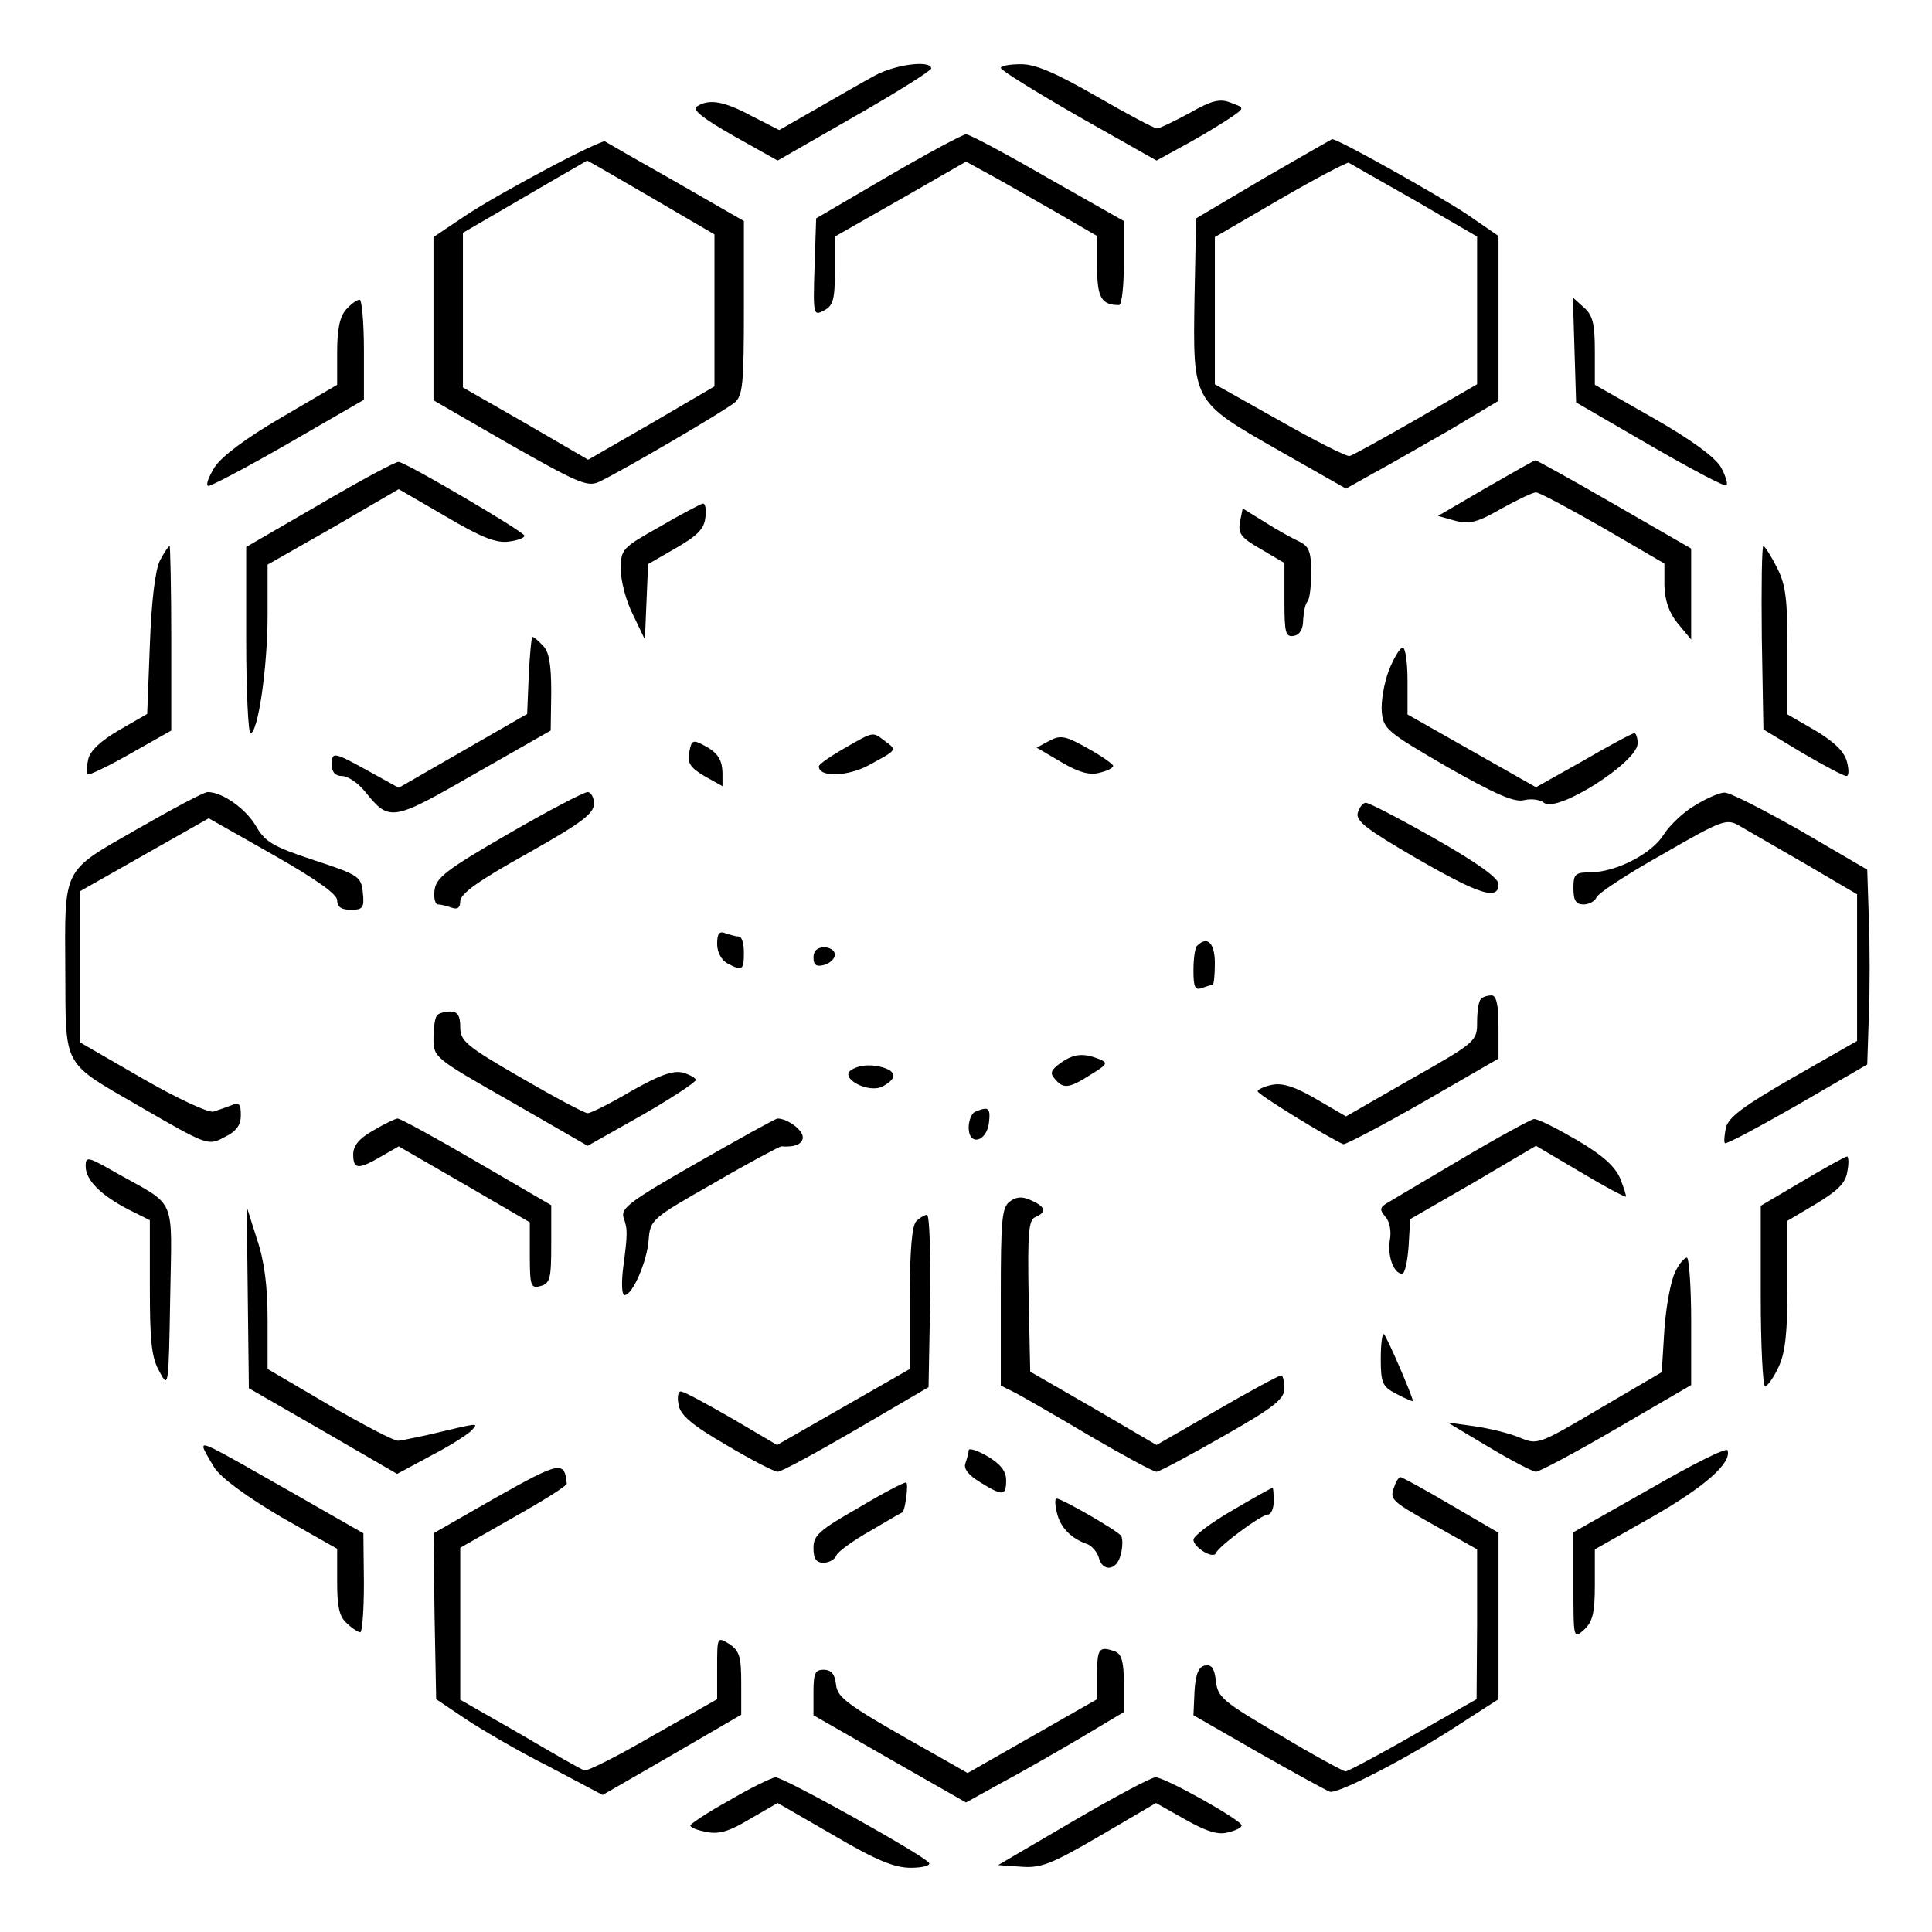
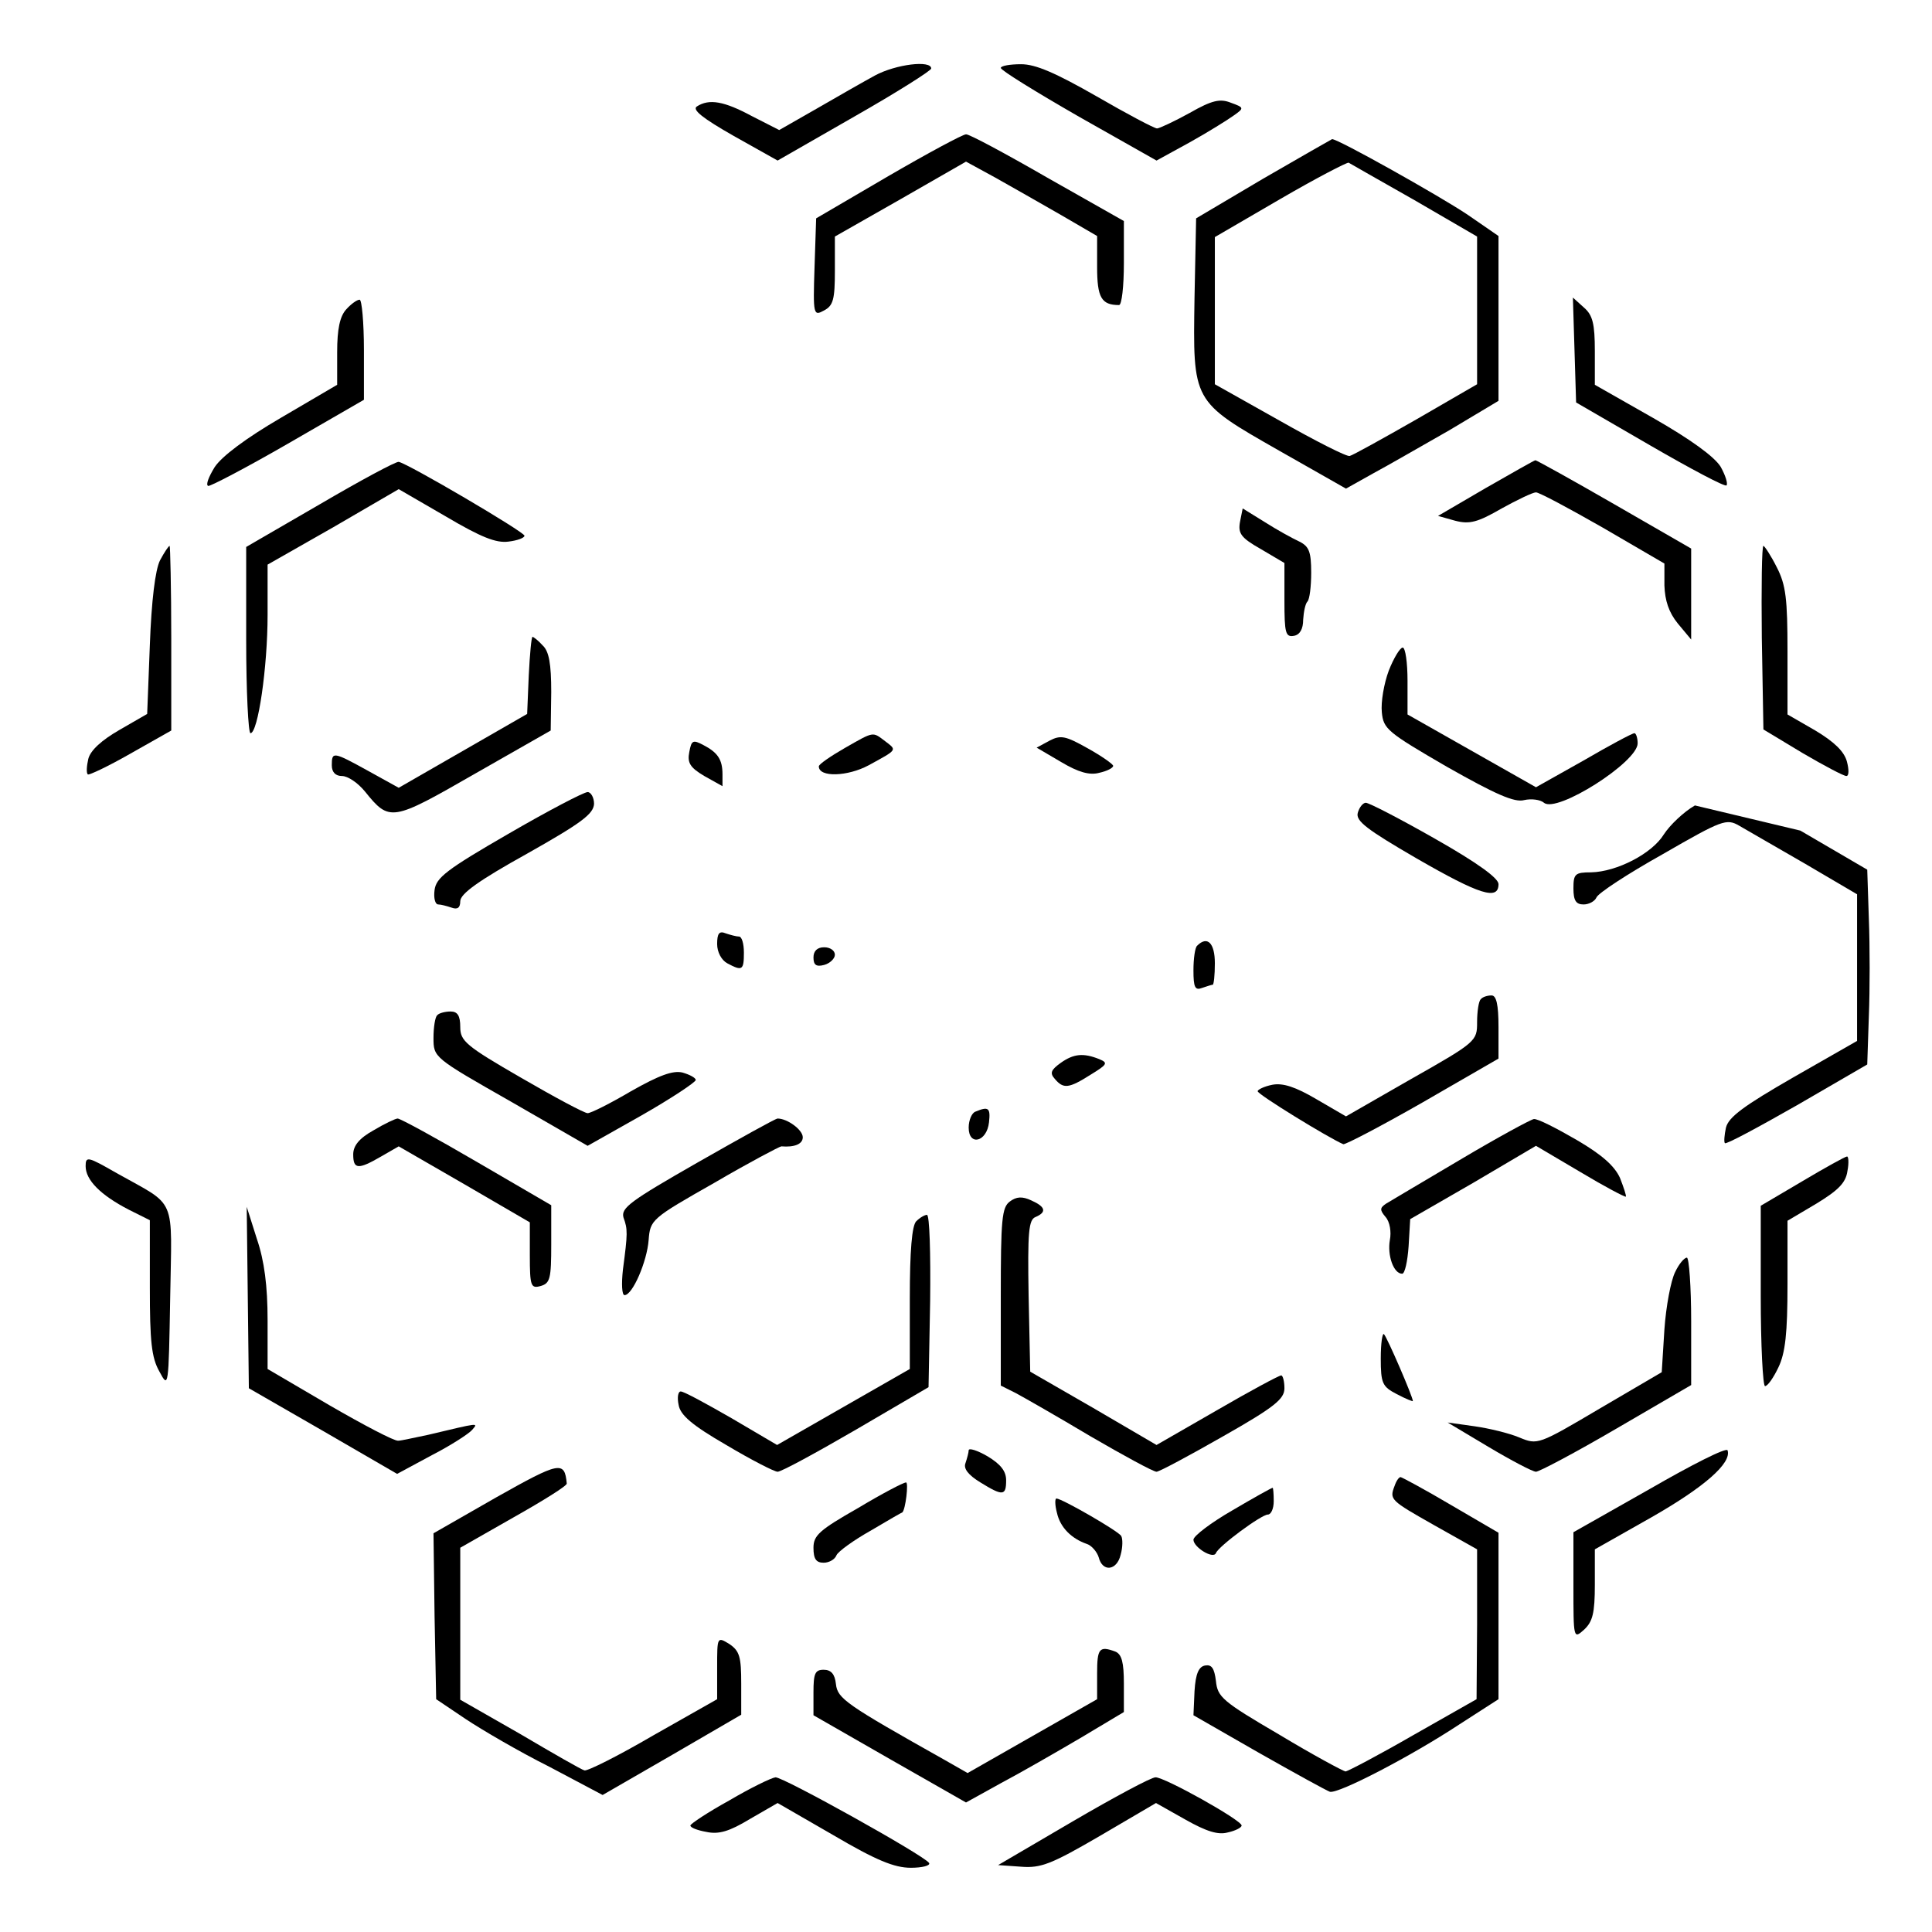
<svg xmlns="http://www.w3.org/2000/svg" version="1.0" width="102mm" height="102mm" viewBox="0 0 361 361" preserveAspectRatio="xMidYMid meet">
  <g transform="translate(0,361) scale(0.1,-0.1)" fill="#000000" stroke="none">
    <path d="M1635 3469 c-22 -12 -71 -40 -109 -62 l-70 -40 -51 26 c-52 28 -80 33 -103 18 -9 -6 11 -22 69 -55 l82 -46 143 82 c79 45 144 86 144 90 0 16 -66 8 -105 -13z" />
    <path d="M1870 3483 c1 -5 66 -45 146 -91 l145 -82 62 34 c34 19 71 42 82 50 20 14 20 15 -5 24 -20 8 -35 5 -77 -19 -29 -16 -57 -29 -61 -29 -5 0 -56 27 -113 60 -77 44 -114 60 -141 60 -21 0 -38 -3 -38 -7z" />
    <path d="M1660 3281 l-135 -79 -3 -91 c-3 -90 -2 -92 18 -81 17 9 20 21 20 74 l0 64 123 70 122 70 55 -30 c30 -17 85 -48 123 -70 l67 -39 0 -58 c0 -57 8 -71 41 -71 5 0 9 35 9 78 l0 79 -143 81 c-78 45 -147 82 -152 81 -6 0 -71 -35 -145 -78z" />
-     <path d="M1025 3296 c-55 -29 -126 -69 -157 -90 l-58 -39 0 -153 0 -152 142 -82 c125 -71 145 -80 166 -71 41 19 236 133 255 149 15 13 17 35 17 177 l0 162 -127 73 c-71 40 -130 74 -133 76 -3 1 -51 -21 -105 -50z m192 -55 l118 -69 0 -142 0 -142 -118 -69 -118 -68 -117 68 -117 67 0 145 0 144 115 67 c63 37 116 67 117 68 1 0 55 -31 120 -69z" />
    <path d="M2360 3276 l-125 -74 -3 -148 c-3 -196 -5 -193 158 -286 l125 -71 50 28 c28 15 92 52 143 81 l92 55 0 154 0 154 -58 40 c-54 36 -243 142 -253 141 -2 -1 -60 -34 -129 -74z m283 -40 l117 -68 0 -138 0 -138 -114 -66 c-63 -36 -119 -67 -124 -68 -5 -2 -64 28 -131 66 l-121 68 0 138 0 137 122 71 c67 39 125 69 128 68 3 -2 58 -33 123 -70z" />
    <path d="M647 3032 c-12 -13 -17 -37 -17 -80 l0 -61 -104 -61 c-67 -39 -112 -73 -125 -93 -11 -18 -17 -33 -12 -35 4 -1 71 34 149 79 l142 82 0 93 c0 52 -4 94 -8 94 -5 0 -16 -8 -25 -18z" />
    <path d="M2942 2956 l3 -98 138 -80 c76 -44 140 -78 143 -75 3 3 -2 19 -11 35 -12 19 -56 51 -126 91 l-109 62 0 63 c0 51 -4 67 -20 81 l-21 19 3 -98z" />
    <path d="M598 2668 l-138 -80 0 -174 c0 -96 4 -174 8 -174 14 0 32 123 32 221 l0 94 123 70 122 71 88 -51 c66 -39 94 -50 117 -47 17 2 30 7 30 11 0 7 -218 135 -235 138 -5 1 -72 -35 -147 -79z" />
    <path d="M2776 2698 l-89 -52 32 -9 c27 -7 42 -3 87 23 29 16 58 30 64 30 6 0 62 -30 125 -66 l115 -67 0 -41 c1 -28 8 -50 25 -71 l25 -30 0 85 0 85 -144 83 c-78 45 -145 82 -147 82 -2 0 -44 -24 -93 -52z" />
-     <path d="M1233 2626 c-71 -40 -73 -42 -73 -80 0 -22 10 -60 23 -85 l22 -46 3 71 3 70 52 30 c40 23 53 36 55 57 2 15 0 27 -5 26 -4 -1 -41 -20 -80 -43z" />
    <path d="M2317 2635 c-4 -22 2 -30 39 -51 l44 -26 0 -70 c0 -61 2 -69 18 -66 11 2 17 13 17 30 1 15 4 30 8 34 4 4 7 28 7 54 0 39 -4 49 -22 58 -13 6 -42 22 -64 36 l-42 26 -5 -25z" />
    <path d="M299 2563 c-9 -18 -16 -76 -19 -158 l-5 -129 -52 -30 c-33 -19 -54 -38 -58 -54 -3 -13 -4 -26 -1 -29 2 -2 38 15 80 39 l76 43 0 173 c0 94 -2 172 -3 172 -2 0 -10 -12 -18 -27z" />
    <path d="M3292 2418 l3 -171 73 -44 c41 -24 77 -43 82 -43 5 0 5 12 1 27 -5 19 -24 37 -59 58 l-52 30 0 118 c0 98 -3 124 -20 157 -11 22 -23 40 -25 40 -3 0 -4 -77 -3 -172z" />
    <path d="M988 2348 l-3 -72 -120 -69 -120 -69 -56 31 c-67 37 -69 37 -69 11 0 -13 7 -20 19 -20 11 0 30 -13 43 -29 46 -57 50 -56 205 33 l142 81 1 72 c0 52 -4 76 -16 87 -8 9 -17 16 -19 16 -2 0 -5 -32 -7 -72z" />
    <path d="M2595 2357 c-9 -24 -15 -59 -13 -78 3 -31 10 -37 122 -102 90 -51 126 -67 144 -62 13 3 30 1 37 -5 24 -20 175 76 175 111 0 10 -3 19 -6 19 -4 0 -47 -23 -95 -51 l-89 -50 -120 68 -120 68 0 63 c0 34 -4 62 -9 62 -5 0 -17 -20 -26 -43z" />
    <path d="M1578 2212 c-26 -15 -48 -30 -48 -34 0 -21 54 -19 93 2 55 30 53 28 31 45 -24 18 -20 19 -76 -13z" />
    <path d="M1961 2226 l-24 -13 46 -27 c32 -19 53 -25 71 -20 14 3 26 9 26 13 0 3 -21 18 -48 33 -41 23 -50 25 -71 14z" />
    <path d="M1288 2205 c-4 -20 1 -29 28 -45 l34 -19 0 22 c0 28 -9 41 -36 55 -19 10 -22 9 -26 -13z" />
-     <path d="M255 2060 c-140 -80 -134 -69 -133 -265 1 -182 -7 -168 140 -253 126 -73 127 -73 157 -57 23 11 31 23 31 41 0 21 -3 25 -17 19 -10 -4 -25 -9 -34 -12 -9 -3 -69 25 -133 62 l-116 67 0 141 0 142 120 68 120 68 120 -68 c81 -46 120 -74 120 -85 0 -13 8 -18 26 -18 22 0 25 4 22 32 -3 30 -7 33 -92 61 -76 25 -91 34 -108 64 -20 33 -63 63 -90 63 -7 0 -67 -32 -133 -70z" />
    <path d="M950 2052 c-116 -67 -135 -82 -138 -105 -2 -15 1 -27 7 -27 5 0 16 -3 25 -6 11 -4 16 0 16 12 0 14 35 39 125 89 101 57 124 74 125 93 0 12 -6 22 -12 22 -7 0 -74 -35 -148 -78z" />
-     <path d="M3167 2105 c-21 -12 -47 -37 -58 -54 -22 -36 -88 -70 -136 -71 -30 0 -33 -3 -33 -30 0 -23 5 -30 19 -30 10 0 21 6 24 13 3 8 58 44 124 81 111 64 119 67 143 53 14 -8 69 -40 123 -71 l97 -57 0 -137 0 -137 -119 -68 c-92 -53 -121 -74 -126 -94 -3 -14 -4 -27 -2 -29 2 -3 63 30 135 71 l131 76 3 90 c2 49 2 131 0 182 l-3 92 -125 73 c-69 39 -133 72 -142 71 -9 0 -34 -11 -55 -24z" />
+     <path d="M3167 2105 c-21 -12 -47 -37 -58 -54 -22 -36 -88 -70 -136 -71 -30 0 -33 -3 -33 -30 0 -23 5 -30 19 -30 10 0 21 6 24 13 3 8 58 44 124 81 111 64 119 67 143 53 14 -8 69 -40 123 -71 l97 -57 0 -137 0 -137 -119 -68 c-92 -53 -121 -74 -126 -94 -3 -14 -4 -27 -2 -29 2 -3 63 30 135 71 l131 76 3 90 c2 49 2 131 0 182 l-3 92 -125 73 z" />
    <path d="M2537 2091 c-4 -15 17 -31 110 -85 118 -68 153 -79 153 -48 0 11 -38 39 -119 85 -65 37 -123 67 -129 67 -5 0 -12 -8 -15 -19z" />
    <path d="M1340 1846 c0 -15 8 -30 19 -36 28 -15 31 -13 31 20 0 17 -4 30 -9 30 -5 0 -16 3 -25 6 -12 5 -16 0 -16 -20z" />
    <path d="M2237 1843 c-4 -3 -7 -24 -7 -46 0 -32 3 -38 16 -33 9 3 18 6 20 6 2 0 4 18 4 40 0 38 -14 52 -33 33z" />
    <path d="M1520 1821 c0 -14 5 -18 20 -14 11 3 20 12 20 19 0 8 -9 14 -20 14 -13 0 -20 -7 -20 -19z" />
    <path d="M2767 1743 c-4 -3 -7 -23 -7 -43 0 -35 -1 -37 -123 -106 l-122 -70 -55 32 c-39 23 -63 31 -83 27 -15 -3 -27 -9 -27 -12 0 -6 132 -87 160 -99 4 -1 71 34 148 78 l142 82 0 59 c0 42 -4 59 -13 59 -8 0 -17 -3 -20 -7z" />
    <path d="M817 1713 c-4 -3 -7 -23 -7 -42 0 -37 0 -37 144 -119 l144 -83 101 57 c56 32 101 62 101 66 0 4 -11 10 -25 14 -18 4 -43 -5 -96 -35 -39 -23 -75 -41 -81 -41 -6 0 -62 30 -124 66 -104 60 -114 69 -114 95 0 21 -5 29 -18 29 -10 0 -22 -3 -25 -7z" />
    <path d="M1982 1624 c-18 -13 -21 -19 -11 -30 16 -19 26 -18 67 8 31 19 33 22 16 29 -30 12 -48 10 -72 -7z" />
-     <path d="M1591 1611 c-24 -15 32 -45 58 -31 25 13 27 26 5 34 -22 8 -47 7 -63 -3z" />
    <path d="M1823 1533 c-7 -2 -13 -16 -13 -30 0 -35 34 -27 38 10 3 27 -1 30 -25 20z" />
    <path d="M698 1498 c-27 -15 -38 -29 -38 -45 0 -28 9 -29 52 -4 l33 19 123 -71 122 -71 0 -62 c0 -57 2 -62 20 -57 18 5 20 14 20 78 l0 73 -139 81 c-77 45 -143 81 -148 81 -4 0 -25 -10 -45 -22z" />
    <path d="M1302 1437 c-124 -71 -142 -84 -137 -102 8 -22 8 -29 -1 -97 -3 -27 -2 -48 3 -48 15 0 42 63 45 103 3 38 5 40 123 107 65 38 122 68 125 68 24 -2 40 4 40 17 0 14 -29 35 -47 35 -4 0 -72 -38 -151 -83z" />
    <path d="M2730 1444 c-69 -41 -132 -78 -140 -83 -12 -8 -12 -12 -1 -25 8 -9 11 -28 8 -43 -5 -29 7 -63 23 -63 5 0 10 23 12 51 l3 51 118 68 117 69 83 -49 c45 -27 83 -47 85 -46 1 2 -4 17 -11 35 -10 22 -33 43 -81 71 -38 22 -73 40 -80 39 -6 -1 -67 -34 -136 -75z" />
    <path d="M160 1431 c0 -26 28 -54 80 -81 l40 -20 0 -126 c0 -100 3 -131 18 -157 17 -32 17 -30 20 138 3 193 14 169 -100 233 -54 31 -58 32 -58 13z" />
    <path d="M3368 1403 l-78 -46 0 -168 c0 -93 4 -169 8 -169 5 0 16 16 25 35 13 27 17 64 17 155 l0 119 54 32 c41 25 55 39 58 61 3 15 2 28 -1 27 -3 0 -41 -21 -83 -46z" />
    <path d="M1887 1365 c-15 -11 -17 -33 -17 -178 l0 -166 28 -14 c15 -8 78 -44 140 -81 62 -36 117 -66 123 -66 5 0 61 30 124 66 97 55 115 70 115 90 0 13 -3 24 -6 24 -4 0 -58 -29 -120 -65 l-113 -65 -118 69 -118 68 -3 142 c-2 119 0 142 13 147 21 9 19 19 -8 31 -17 8 -28 7 -40 -2z" />
    <path d="M463 1185 l2 -169 139 -80 138 -80 65 35 c35 18 69 40 75 47 12 14 15 14 -82 -9 -25 -5 -50 -11 -56 -11 -7 -1 -64 29 -128 66 l-116 68 0 91 c0 64 -6 111 -20 152 l-19 60 2 -170z" />
    <path d="M1712 1328 c-8 -8 -12 -55 -12 -144 l0 -132 -124 -71 -124 -71 -85 50 c-47 27 -89 50 -95 50 -5 0 -7 -11 -4 -25 3 -19 25 -38 89 -75 47 -28 90 -50 96 -50 7 0 73 36 147 79 l135 79 3 161 c1 89 -1 161 -6 161 -4 0 -13 -5 -20 -12z" />
    <path d="M3130 1233 c-8 -16 -17 -64 -20 -107 l-5 -80 -116 -68 c-115 -68 -116 -68 -150 -54 -19 8 -56 17 -84 21 l-50 7 77 -46 c42 -25 82 -46 88 -46 6 0 74 36 151 81 l139 81 0 119 c0 65 -4 119 -8 119 -5 0 -15 -12 -22 -27z" />
    <path d="M2580 1072 c0 -47 3 -53 30 -67 17 -9 30 -14 30 -13 0 8 -48 119 -54 125 -3 3 -6 -17 -6 -45z" />
-     <path d="M380 906 c0 -4 10 -21 21 -39 14 -20 59 -53 125 -92 l104 -59 0 -62 c0 -46 4 -65 18 -77 10 -10 22 -17 25 -17 4 0 7 42 7 93 l-1 92 -140 80 c-149 85 -159 90 -159 81z" />
    <path d="M1810 900 c0 -4 -3 -15 -6 -24 -4 -10 5 -22 28 -36 42 -26 48 -25 48 4 0 17 -10 30 -35 45 -19 11 -35 16 -35 11z" />
    <path d="M3083 828 l-143 -81 0 -100 c0 -99 0 -100 20 -82 16 15 20 31 20 84 l0 66 106 60 c98 56 150 101 142 125 -2 6 -67 -27 -145 -72z" />
    <path d="M927 812 l-117 -67 2 -155 3 -155 55 -37 c30 -20 100 -61 156 -89 l100 -53 130 75 129 75 0 58 c0 50 -3 61 -22 74 -23 14 -23 14 -23 -44 l0 -59 -120 -68 c-65 -38 -123 -67 -128 -65 -5 1 -59 32 -120 68 l-112 64 0 142 0 142 100 57 c55 31 100 59 99 63 -4 43 -13 41 -132 -26z" />
    <path d="M2606 834 c-10 -26 -9 -27 74 -74 l80 -45 0 -140 -1 -140 -118 -67 c-66 -38 -123 -68 -127 -68 -5 1 -61 31 -124 69 -106 62 -115 70 -118 100 -3 24 -8 31 -20 29 -12 -2 -18 -15 -20 -48 l-2 -45 122 -70 c67 -38 127 -71 133 -73 16 -4 151 66 242 126 l73 47 0 155 0 156 -89 52 c-49 29 -92 52 -94 52 -3 0 -8 -7 -11 -16z" />
    <path d="M1603 792 c-72 -41 -83 -51 -83 -74 0 -21 5 -28 19 -28 10 0 21 6 24 14 3 7 32 28 64 46 32 19 58 34 59 34 6 5 12 56 7 56 -5 0 -45 -21 -90 -48z" />
    <path d="M2303 788 c-40 -23 -73 -48 -73 -55 0 -14 37 -37 42 -25 5 13 85 72 97 72 6 0 11 11 11 25 0 14 -1 25 -2 25 -2 0 -36 -19 -75 -42z" />
    <path d="M1975 783 c6 -27 27 -48 56 -58 9 -3 19 -15 22 -25 7 -28 34 -25 41 5 4 14 4 30 1 35 -5 9 -111 70 -121 70 -3 0 -3 -12 1 -27z" />
    <path d="M2050 483 l0 -48 -121 -69 -121 -69 -42 24 c-185 104 -201 115 -204 142 -2 19 -9 27 -23 27 -16 0 -19 -7 -19 -42 l0 -43 143 -82 142 -81 65 36 c36 19 102 57 148 84 l82 49 0 53 c0 40 -4 55 -16 60 -30 11 -34 6 -34 -41z" />
    <path d="M1363 246 c-40 -22 -73 -44 -73 -47 0 -4 13 -9 30 -12 23 -5 43 1 81 24 l52 30 104 -60 c80 -47 114 -61 145 -61 21 0 37 4 34 9 -9 14 -273 161 -287 160 -8 -1 -47 -20 -86 -43z" />
    <path d="M2005 207 l-140 -82 43 -3 c37 -3 57 5 148 58 l104 61 55 -31 c39 -22 61 -29 79 -24 14 3 26 9 26 13 0 10 -145 91 -161 90 -8 0 -77 -37 -154 -82z" />
  </g>
</svg>